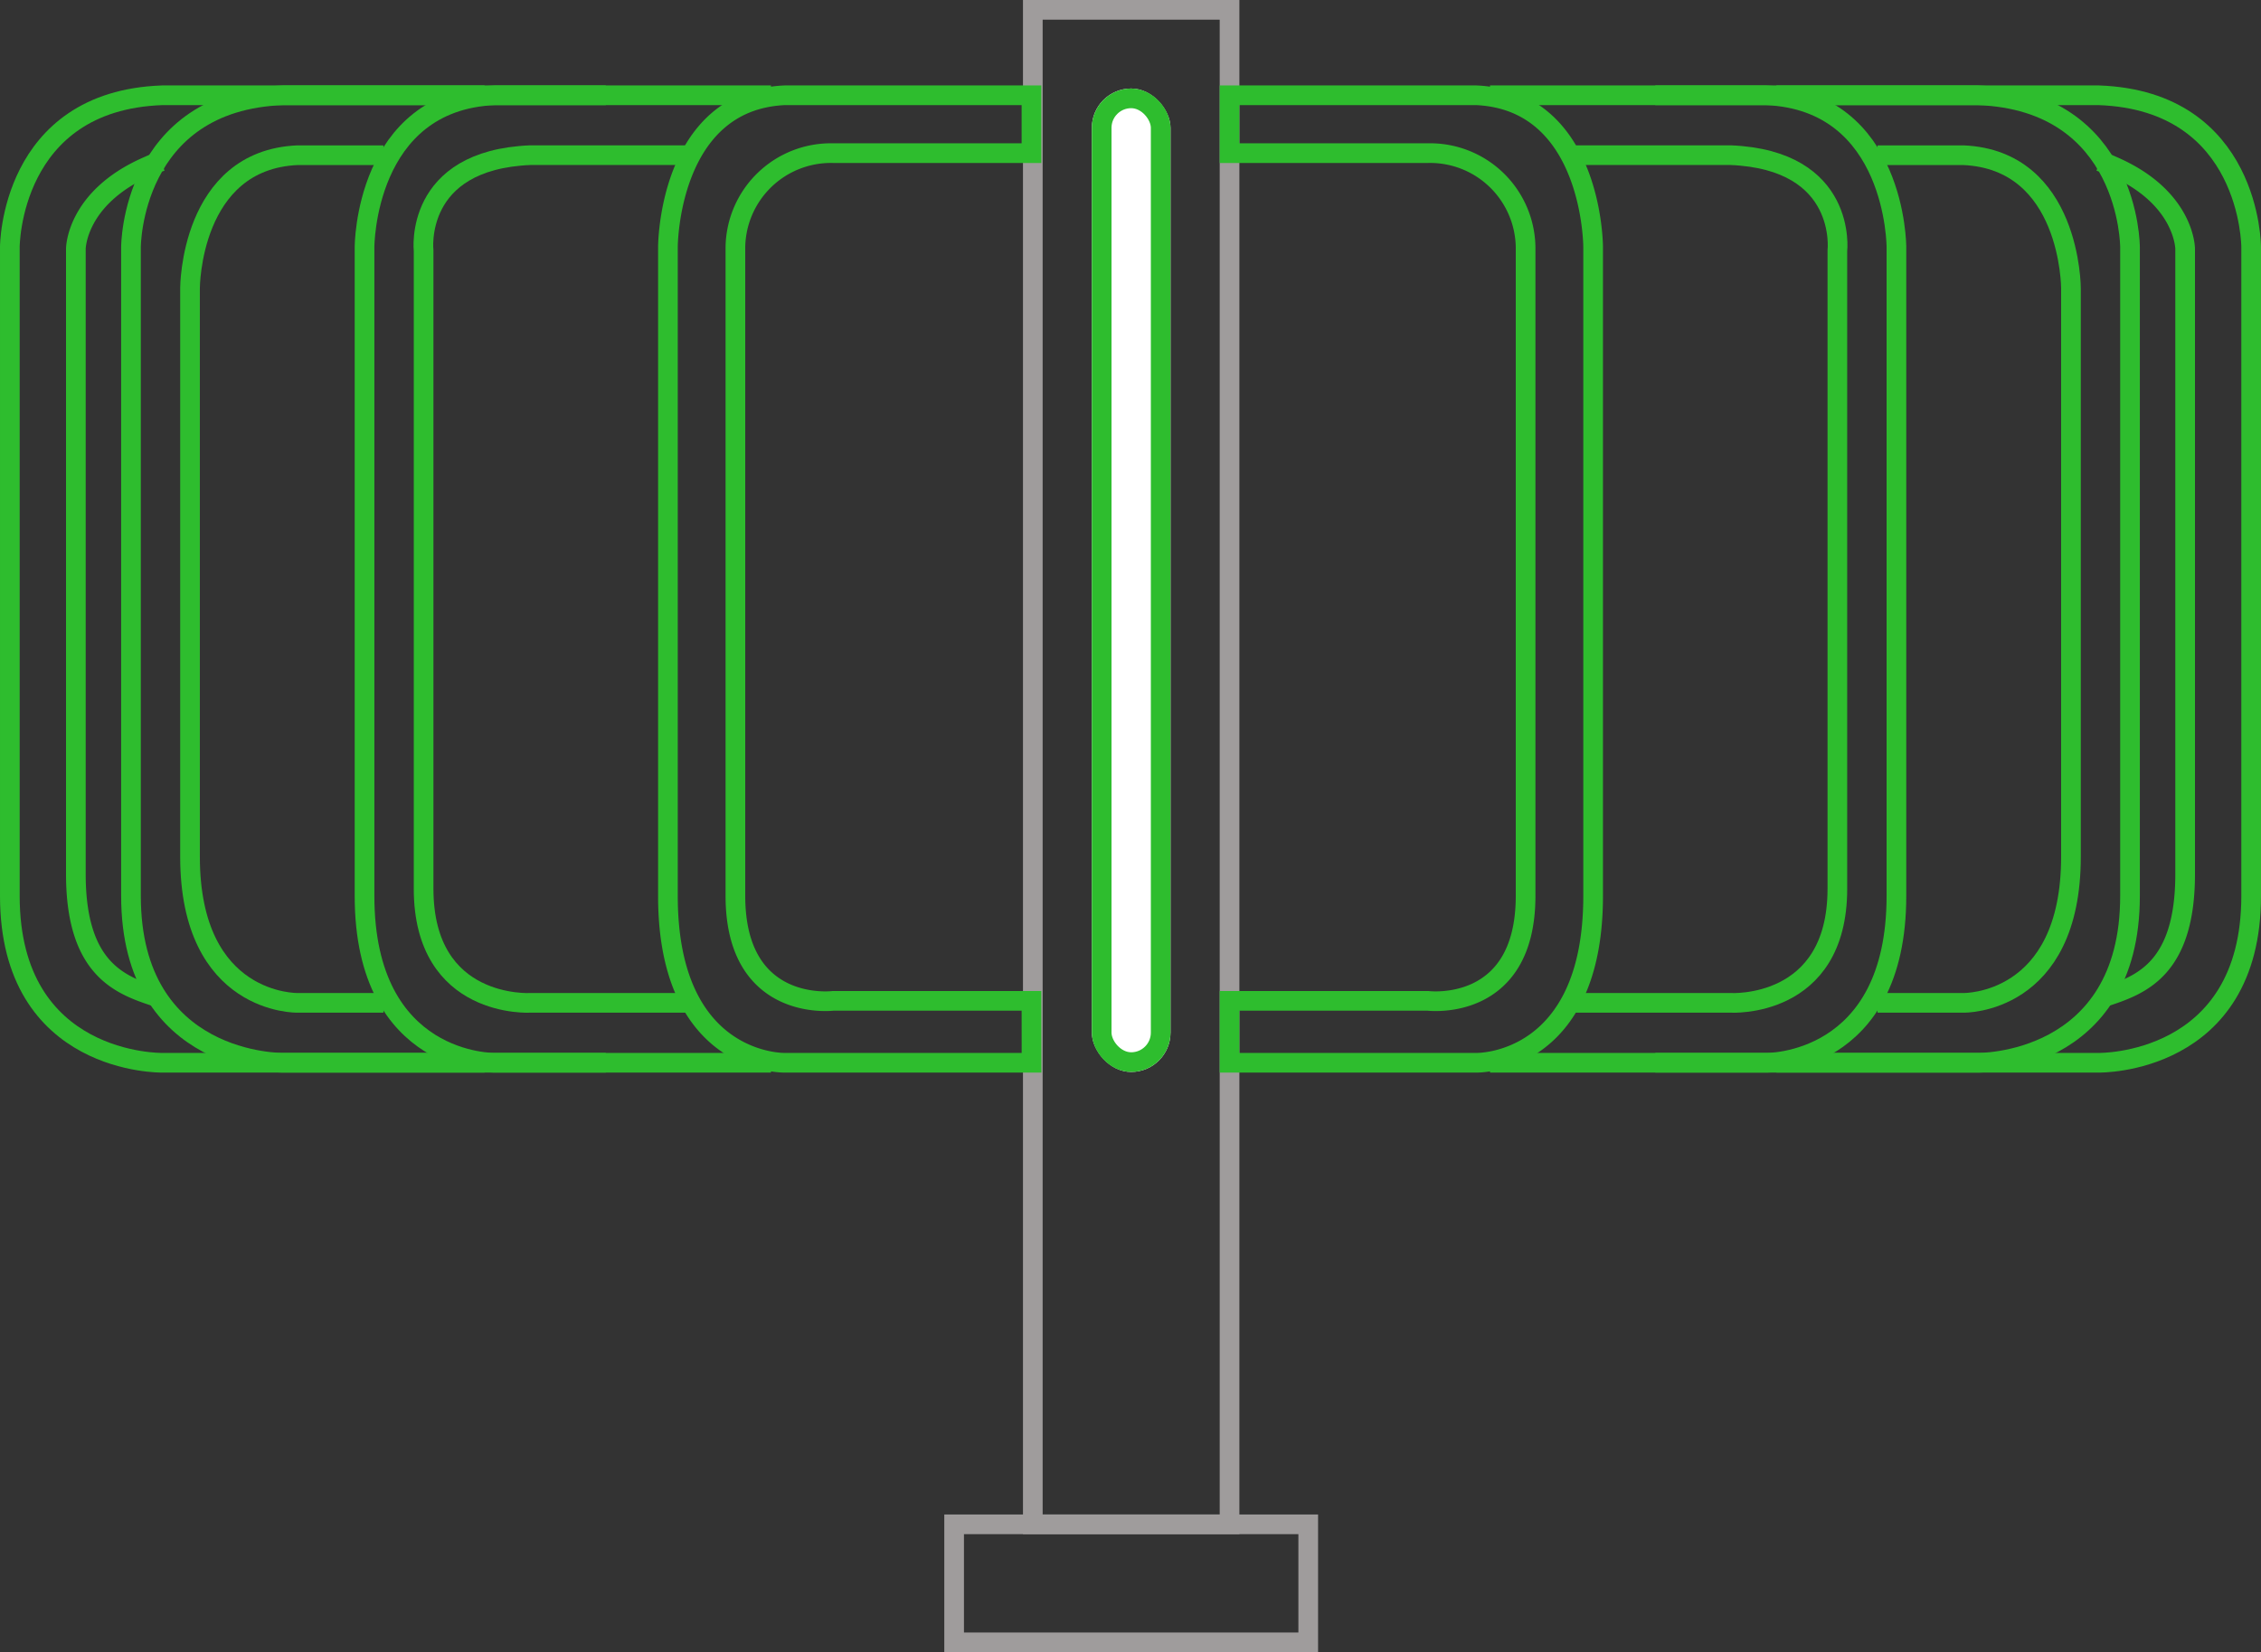
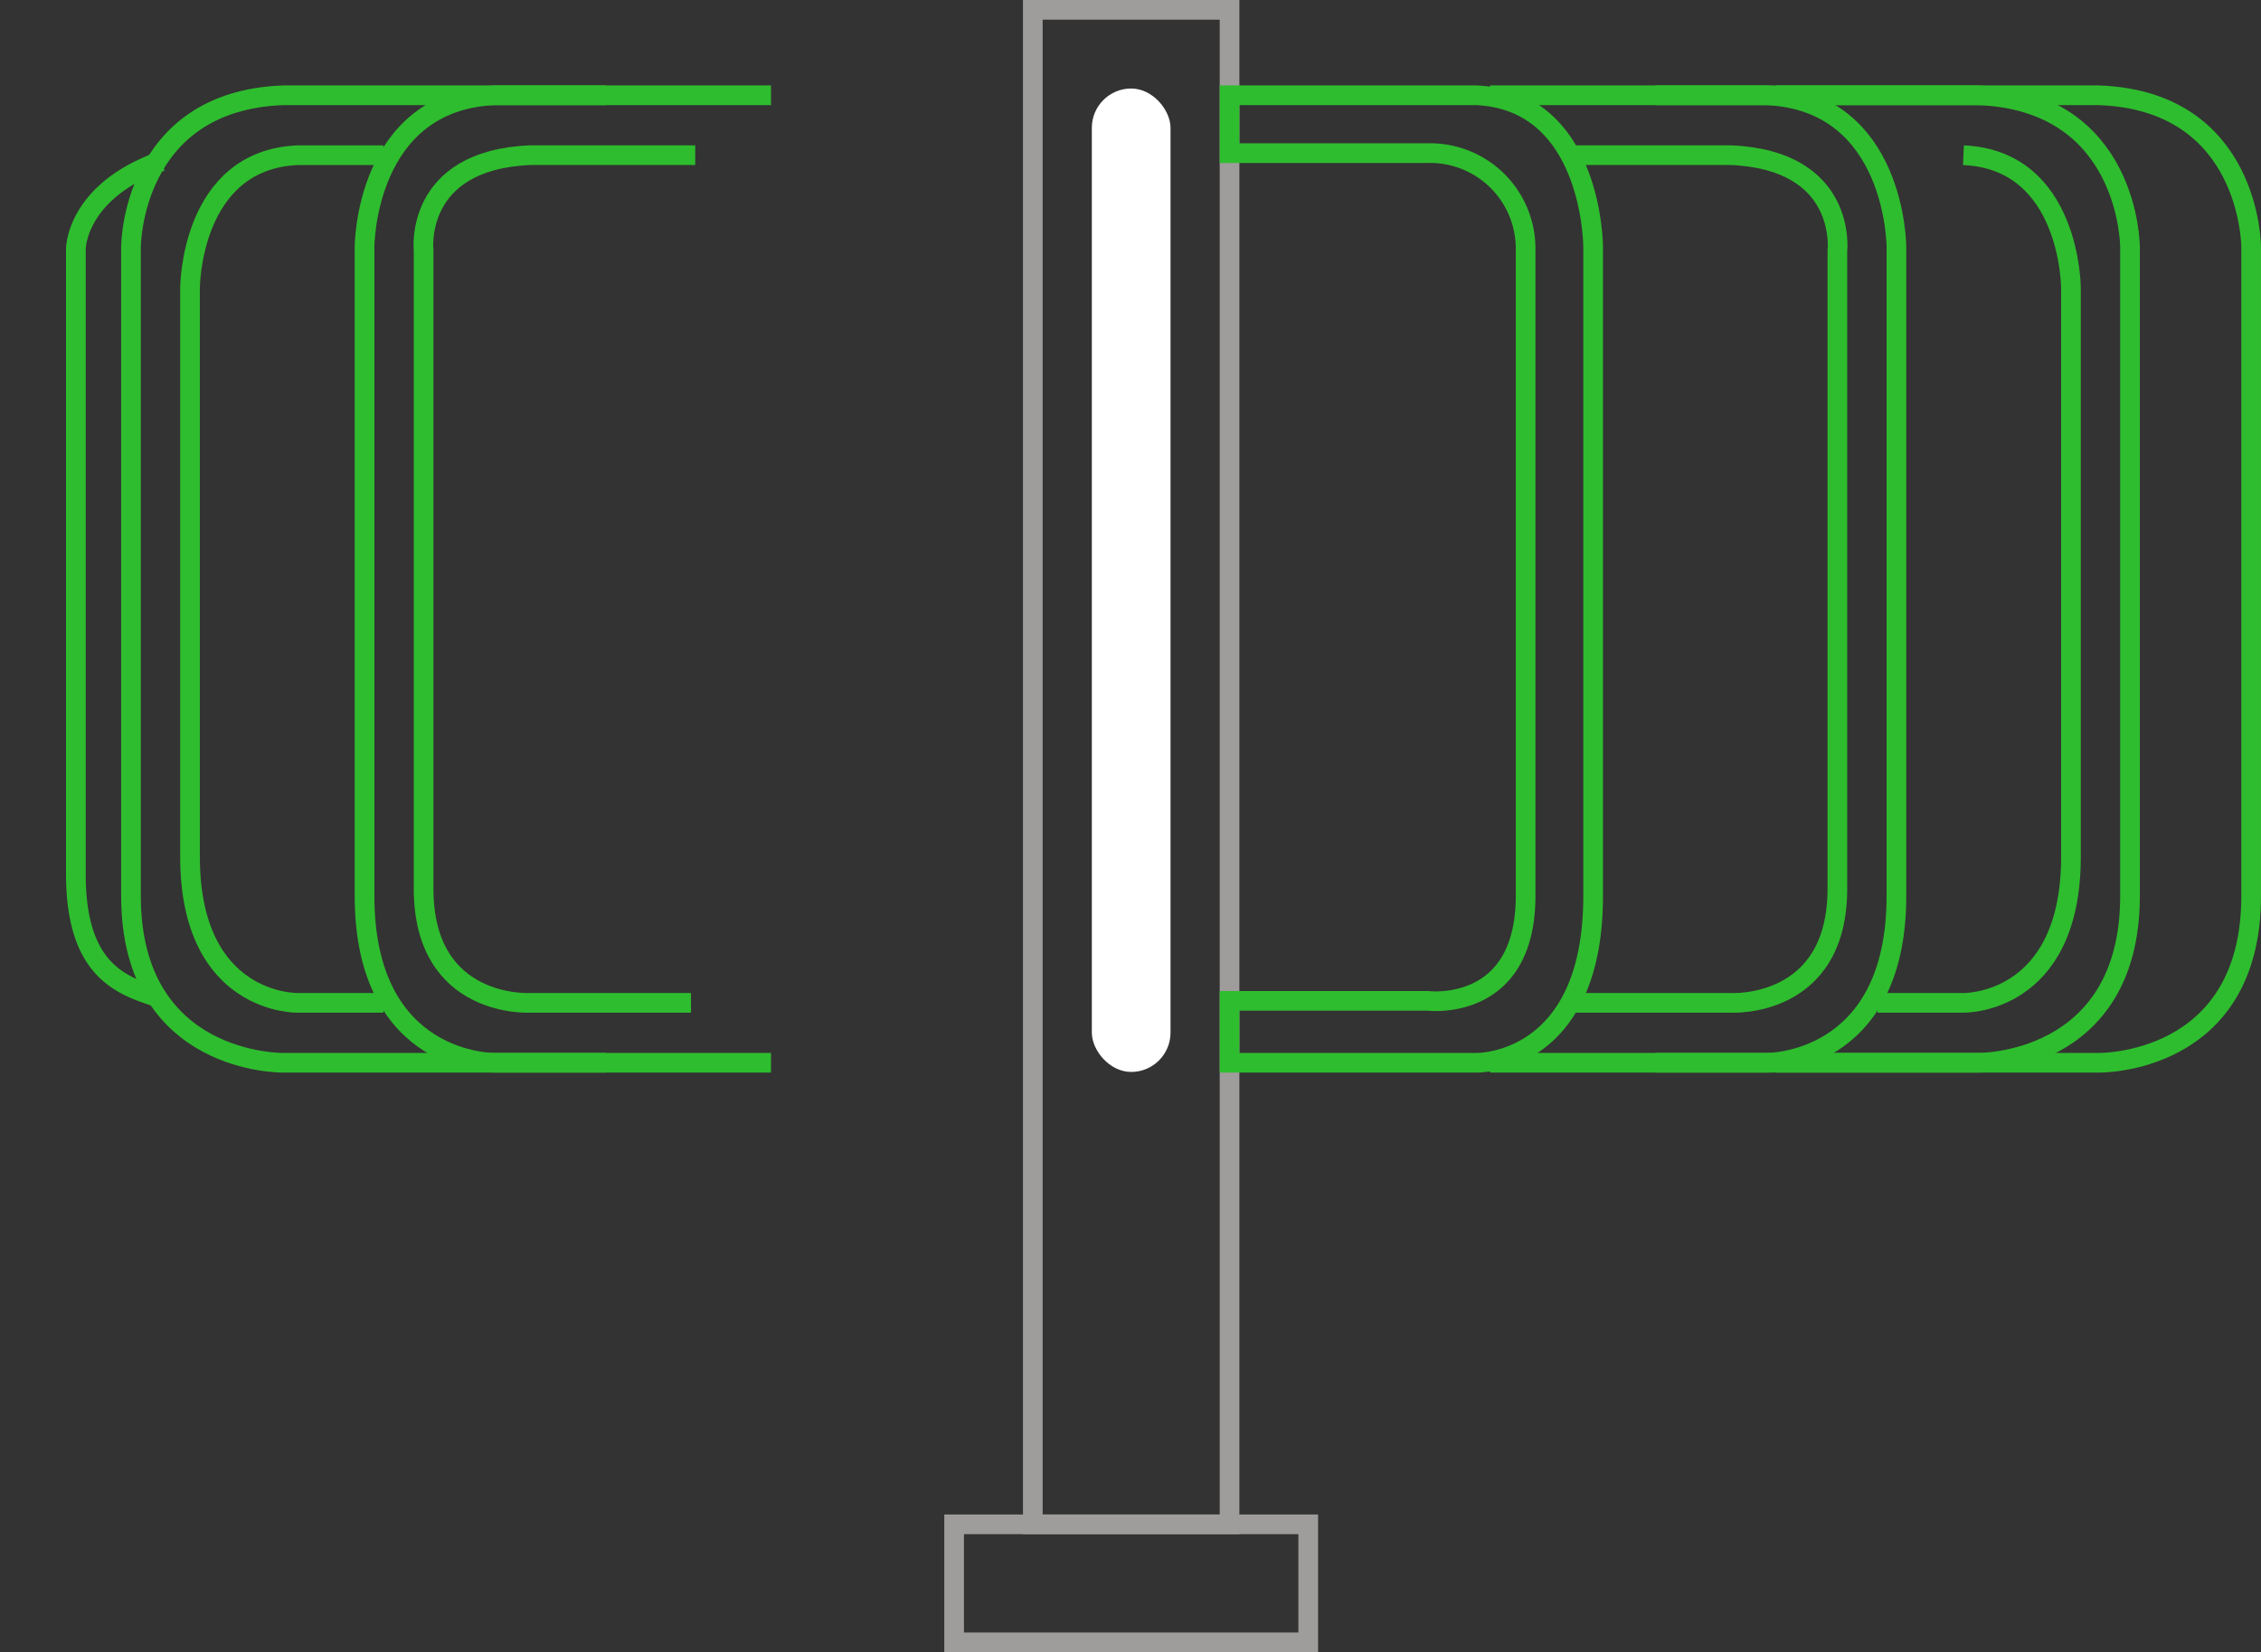
<svg xmlns="http://www.w3.org/2000/svg" width="114.931" height="84" viewBox="0 0 114.931 84">
  <rect x="0" y="0" width="114.931" height="84" fill="#333333" stroke="none" />
  <g transform="translate(-90.091 -119.417)">
    <rect width="10" height="77" transform="translate(142.591 119.917)" fill="none" stroke="#9f9c9c" stroke-miterlimit="10" stroke-width="1" />
-     <path d="M164.547,173.051H154.468s-4.97.631-4.97-5.336V134.724a4.855,4.855,0,0,1,4.97-4.772h10.079V127.01H152c-5.932.274-5.932,7.714-5.932,7.714v32.992c0,8.62,5.932,8.483,5.932,8.483h12.55Z" transform="translate(-22.025 -2.749)" fill="none" stroke="#2ebd2e" stroke-miterlimit="10" stroke-width="1" />
    <path d="M146.065,173.051h10.079s4.97.631,4.97-5.336V134.724a4.855,4.855,0,0,0-4.97-4.772H146.065V127.01h12.55c5.932.274,5.932,7.714,5.932,7.714v32.992c0,8.62-5.932,8.483-5.932,8.483h-12.55Z" transform="translate(6.526 -2.749)" fill="none" stroke="#2ebd2e" stroke-miterlimit="10" stroke-width="1" />
    <path d="M136.617,175.337h-8.153s-5.438.334-5.438-5.8V137.1s-.532-4.622,5.438-4.862l8.369,0" transform="translate(-11.402 -4.933)" fill="none" stroke="#2ebd2e" stroke-miterlimit="10" stroke-width="1" />
    <path d="M123.229,175.337h8.153s5.438.334,5.438-5.8V137.1s.532-4.622-5.438-4.862l-8.369,0" transform="translate(46.668 -4.933)" fill="none" stroke="#2ebd2e" stroke-miterlimit="10" stroke-width="1" />
    <path d="M138.53,127.01H124.5c-6.63.274-6.63,7.714-6.63,7.714v32.992c0,8.62,6.63,8.483,6.63,8.483H138.53" transform="translate(-9.249 -2.749)" fill="none" stroke="#2ebd2e" stroke-miterlimit="10" stroke-width="1" />
    <path d="M117.872,127.01H131.9c6.63.274,6.63,7.714,6.63,7.714v32.992c0,8.62-6.63,8.483-6.63,8.483H117.872" transform="translate(47.96 -2.749)" fill="none" stroke="#2ebd2e" stroke-miterlimit="10" stroke-width="1" />
    <path d="M110.151,175.337h-4.367s-5.465.12-5.465-7.433V139s0-6.519,5.465-6.759h4.366" transform="translate(-0.569 -4.933)" fill="none" stroke="#2ebd2e" stroke-miterlimit="10" stroke-width="1" />
-     <path d="M100.319,175.337h4.367s5.465.12,5.465-7.433V139s0-6.519-5.465-6.759H100.32" transform="translate(85.211 -4.933)" fill="none" stroke="#2ebd2e" stroke-miterlimit="10" stroke-width="1" />
+     <path d="M100.319,175.337h4.367s5.465.12,5.465-7.433V139s0-6.519-5.465-6.759" transform="translate(85.211 -4.933)" fill="none" stroke="#2ebd2e" stroke-miterlimit="10" stroke-width="1" />
    <path d="M119.3,127.01H102.91c-7.745.274-7.745,7.714-7.745,7.714v32.992c0,8.62,7.745,8.483,7.745,8.483H119.3" transform="translate(1.584 -2.749)" fill="none" stroke="#2ebd2e" stroke-miterlimit="10" stroke-width="1" />
    <path d="M95.165,127.01h16.387c7.745.274,7.745,7.714,7.745,7.714v32.992c0,8.62-7.745,8.483-7.745,8.483H95.165" transform="translate(79.067 -2.749)" fill="none" stroke="#2ebd2e" stroke-miterlimit="10" stroke-width="1" />
    <path d="M93.708,175.212c-.1-.028.18.065.071.029-1.771-.588-4.033-1.386-4.033-6.229V137.23s0-2.587,3.606-4.18a5.718,5.718,0,0,1,.763-.274" transform="translate(4.201 -5.158)" fill="none" stroke="#2ebd2e" stroke-miterlimit="10" stroke-width="1" />
-     <path d="M90.153,175.212c.1-.028-.18.065-.071.029,1.771-.588,4.033-1.386,4.033-6.229V137.23s0-2.587-3.606-4.18a5.718,5.718,0,0,0-.763-.274" transform="translate(107.051 -5.158)" fill="none" stroke="#2ebd2e" stroke-miterlimit="10" stroke-width="1" />
-     <path d="M108.722,127.01H92.336c-7.745.274-7.745,7.714-7.745,7.714v32.992c0,8.62,7.745,8.483,7.745,8.483h16.387" transform="translate(6 -2.749)" fill="none" stroke="#2ebd2e" stroke-miterlimit="10" stroke-width="1" />
    <path d="M84.591,127.01h16.387c7.745.274,7.745,7.714,7.745,7.714v32.992c0,8.62-7.745,8.483-7.745,8.483H84.591" transform="translate(95.799 -2.749)" fill="none" stroke="#2ebd2e" stroke-miterlimit="10" stroke-width="1" />
    <rect width="18" height="6" transform="translate(138.591 196.917)" fill="none" stroke="#9f9c9c" stroke-miterlimit="10" stroke-width="1" />
    <g transform="translate(145.591 123.917)" fill="#fff" stroke="#2ebd2e" stroke-width="1">
      <rect width="4" height="50" rx="2" stroke="none" />
-       <rect x="0.5" y="0.5" width="3" height="49" rx="1.5" fill="none" />
    </g>
  </g>
</svg>